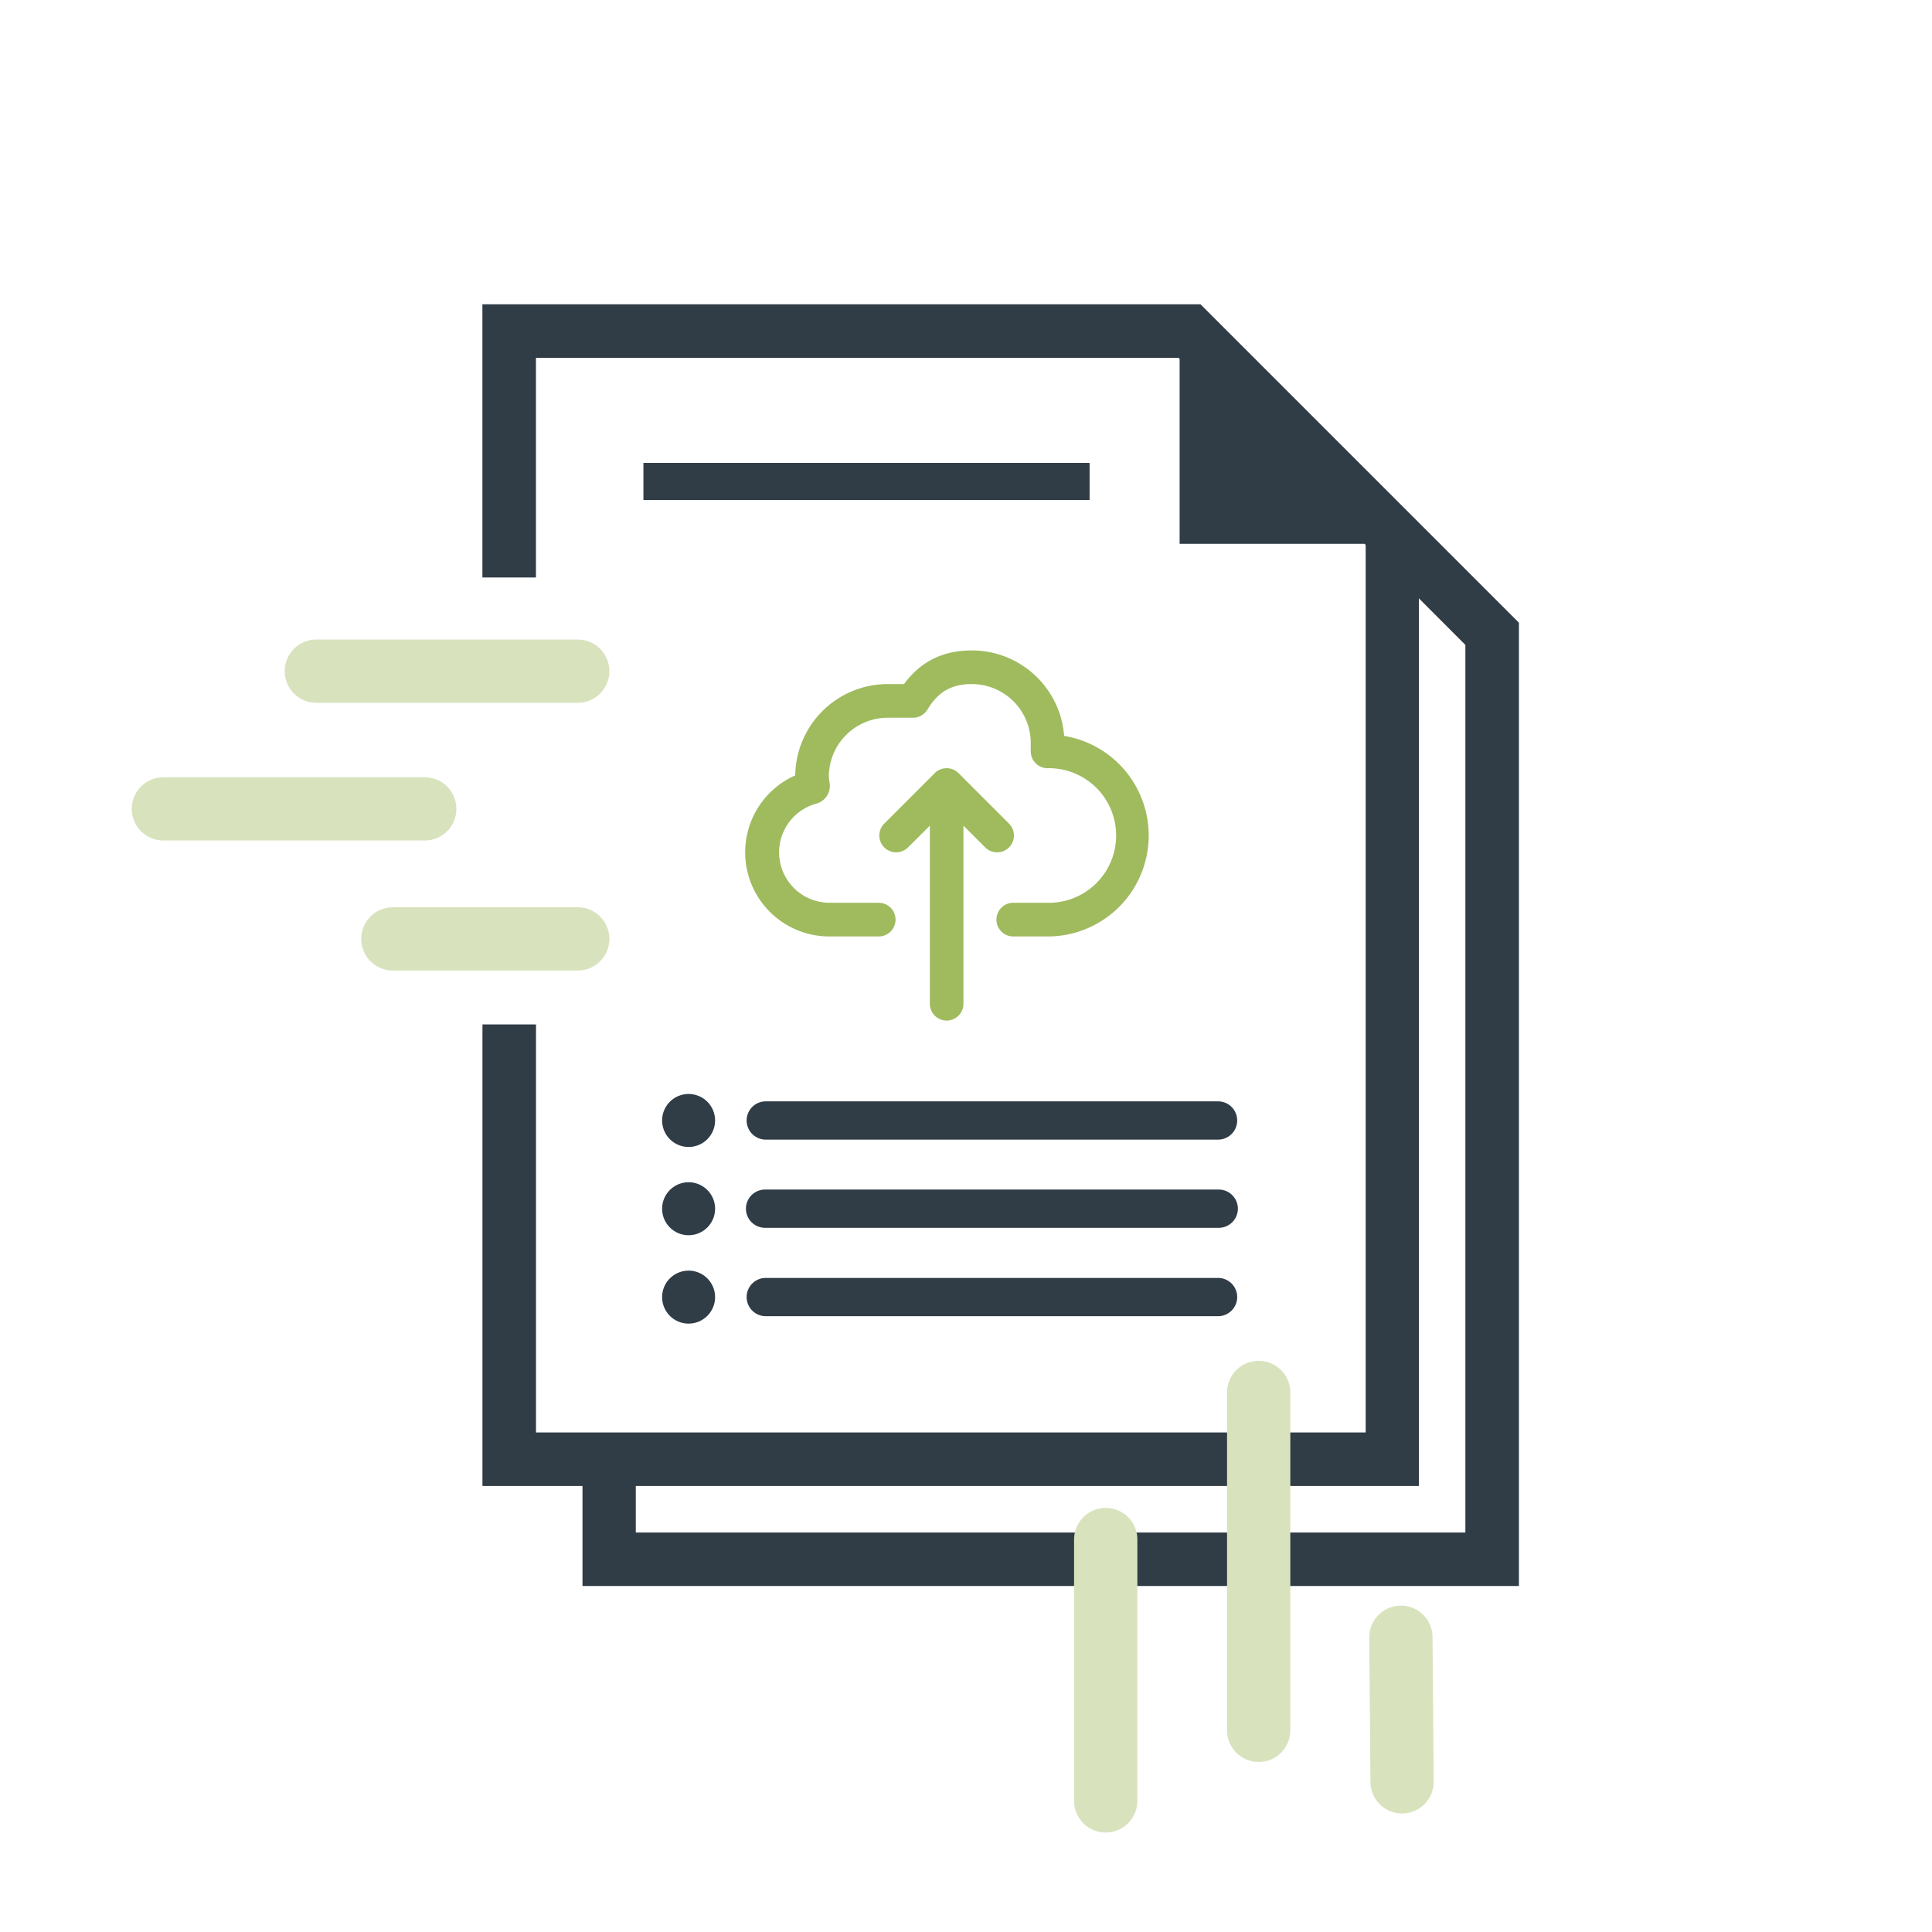
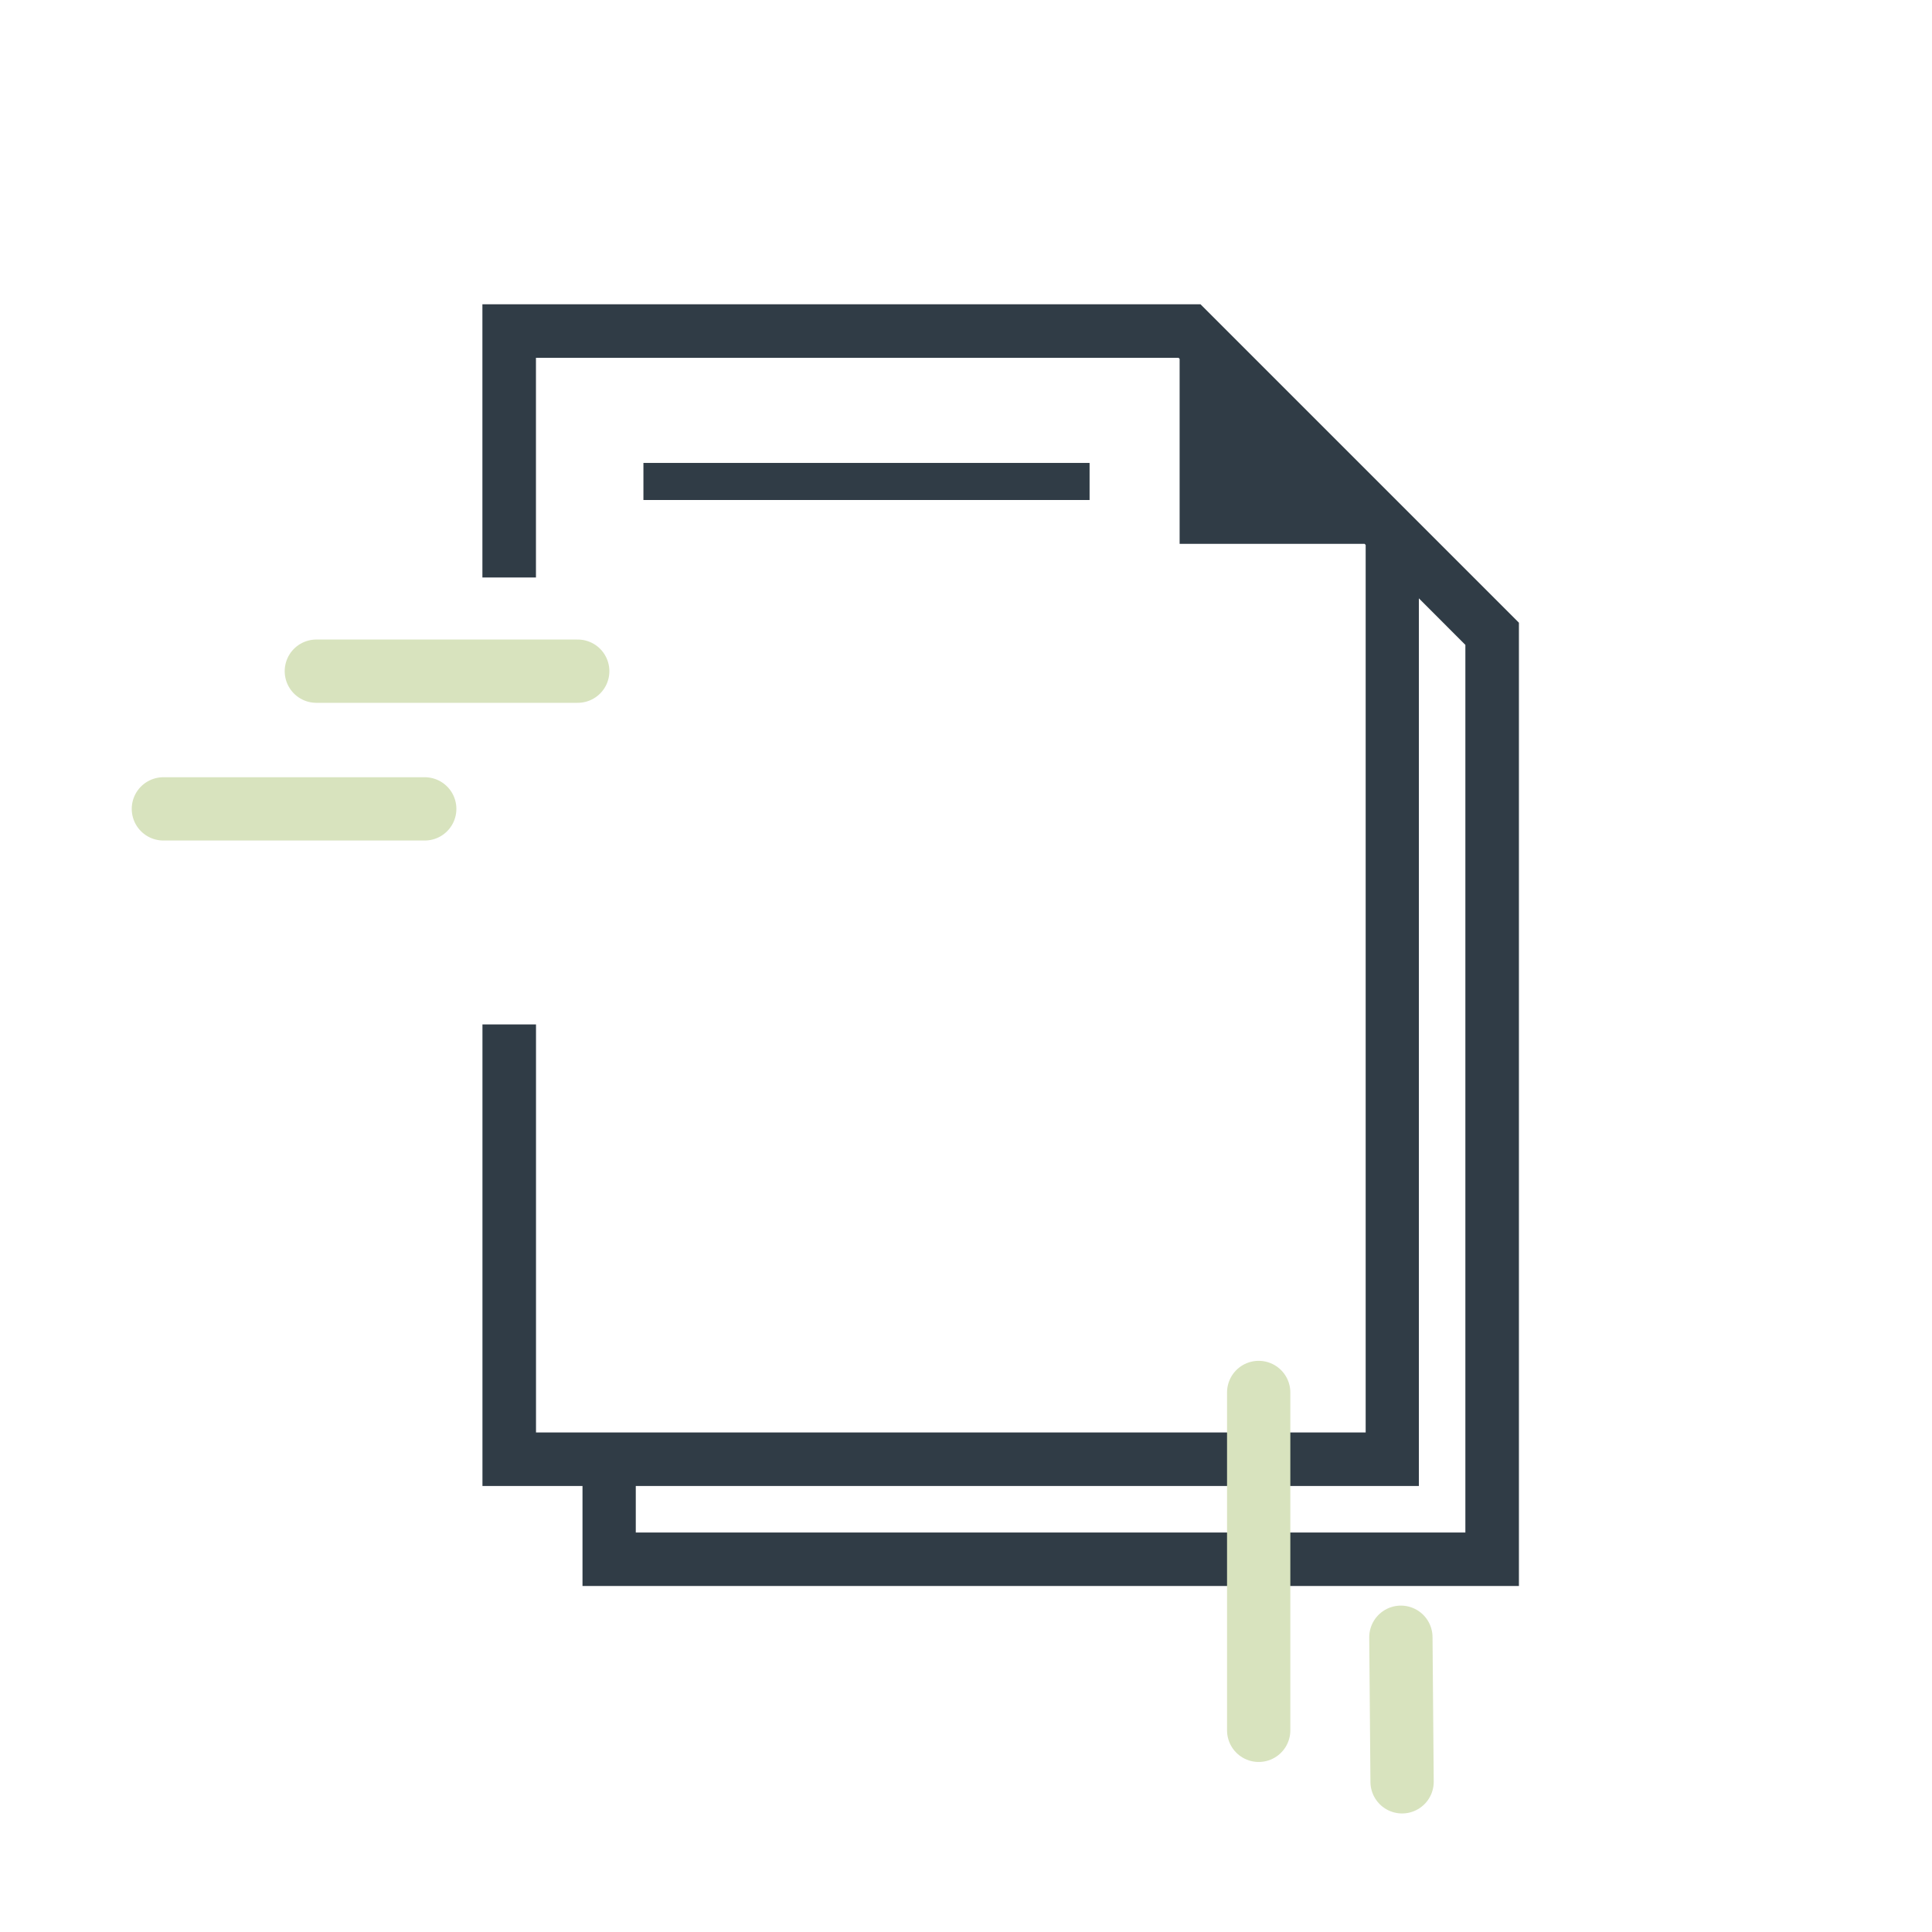
<svg xmlns="http://www.w3.org/2000/svg" id="Layer_1" data-name="Layer 1" viewBox="0 0 793.7 793.7">
  <defs>
    <style>.cls-1{fill:#303c46;}.cls-2{fill:#d8e3be;stroke:#d8e3be;stroke-linecap:round;stroke-miterlimit:10;stroke-width:26px;}.cls-3{fill:#9fbb5e;}</style>
  </defs>
  <path class="cls-1" d="M534.27,166.09,493.18,125h-295V237.24h22V147h264l.43.43v76h76l.43.44V588.48l-340.84,0V420.86h-22V610.47h41.1v41.09H624V255.82ZM261.19,629.59V610.47H582.9V245.81L602,264.93V629.59Z" />
-   <path class="cls-1" d="M293.77,460.31a10.88,10.88,0,1,1-10.88-10.88A10.88,10.88,0,0,1,293.77,460.31Zm20.54,7.86H500.68a7.86,7.86,0,0,0,0-15.71H314.31a7.86,7.86,0,0,0,0,15.71Zm-31.42,17.52a10.88,10.88,0,1,0,10.88,10.88A10.88,10.88,0,0,0,282.89,485.69Zm217.79,3H314.31a7.86,7.86,0,0,0,0,15.72H500.68a7.86,7.86,0,0,0,0-15.72ZM282.89,522a10.88,10.88,0,1,0,10.88,10.88A10.88,10.88,0,0,0,282.89,522Zm217.79,3H314.31a7.86,7.86,0,0,0,0,15.71H500.68a7.86,7.86,0,0,0,0-15.71Z" />
  <rect class="cls-1" x="264.33" y="190.18" width="183.29" height="15.23" />
-   <line class="cls-2" x1="454.25" y1="632.47" x2="454.25" y2="739.84" />
  <line class="cls-2" x1="575.51" y1="672.61" x2="576" y2="732" />
  <line class="cls-2" x1="517.09" y1="572.05" x2="517.09" y2="710.85" />
  <line class="cls-2" x1="129.96" y1="275.73" x2="237.34" y2="275.73" />
-   <line class="cls-2" x1="161.39" y1="385.72" x2="237.34" y2="385.72" />
  <line class="cls-2" x1="67.12" y1="332.3" x2="174.49" y2="332.3" />
-   <path class="cls-3" d="M388.89,419.27a6.91,6.91,0,0,0,6.91-6.92V339.2l8.94,8.93h0a6.91,6.91,0,1,0,9.77-9.78l-20.73-20.73a6.9,6.9,0,0,0-9.78,0l-20.73,20.73a6.91,6.91,0,1,0,9.77,9.78L382,339.2v73.15a6.91,6.91,0,0,0,6.91,6.92Z" />
-   <path class="cls-3" d="M437.17,302.32a38,38,0,0,0-37.91-35.11c-11.89,0-21.05,4.53-27.87,13.82H364.7a38,38,0,0,0-38,37.52,34.56,34.56,0,0,0,13.82,66.16h20.73a6.92,6.92,0,0,0,0-13.83H340.51a20.73,20.73,0,0,1-4.85-40.81,7.57,7.57,0,0,0,5.18-8.33,18.65,18.65,0,0,1-.33-2.69,24.19,24.19,0,0,1,24.19-24.19h10.37a6.93,6.93,0,0,0,5.91-3.32c4.45-7.36,9.95-10.51,18.28-10.51a24.2,24.2,0,0,1,24.19,24.19v3.46a6.9,6.9,0,0,0,6.91,6.91,27.65,27.65,0,1,1,0,55.29H416.54a6.92,6.92,0,1,0,0,13.83h13.82a41.47,41.47,0,0,0,6.81-82.39Z" />
</svg>